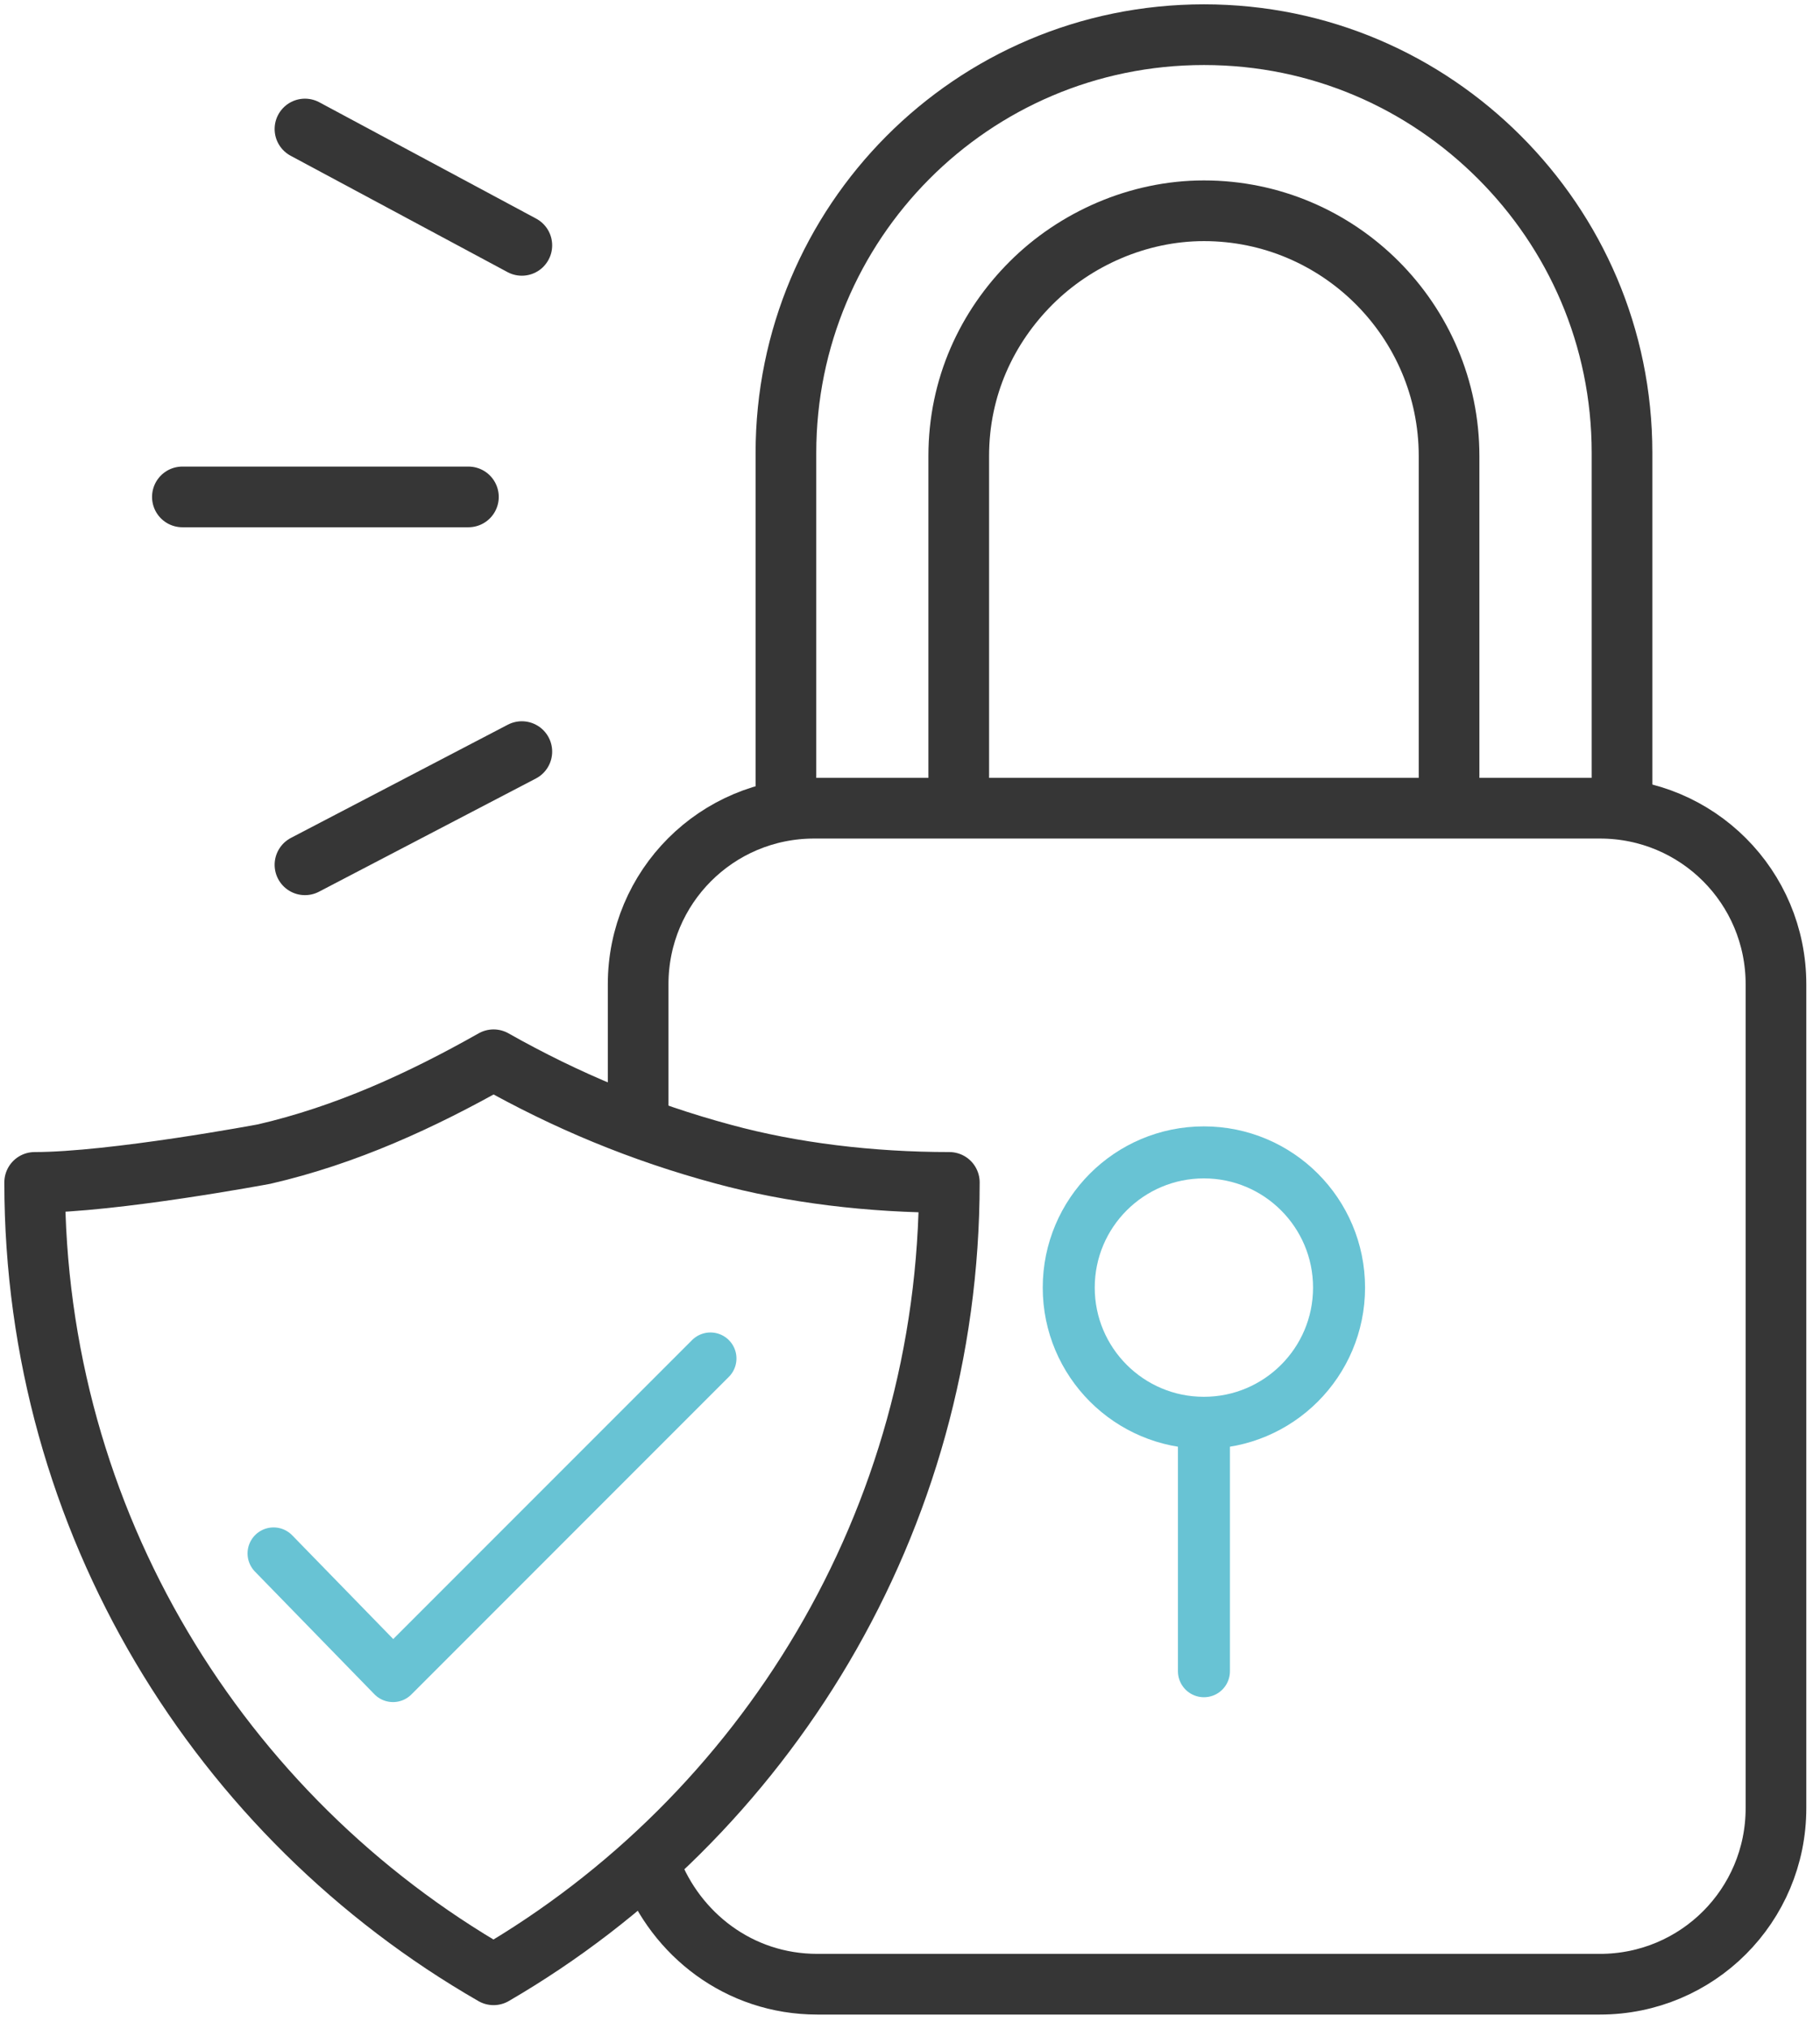
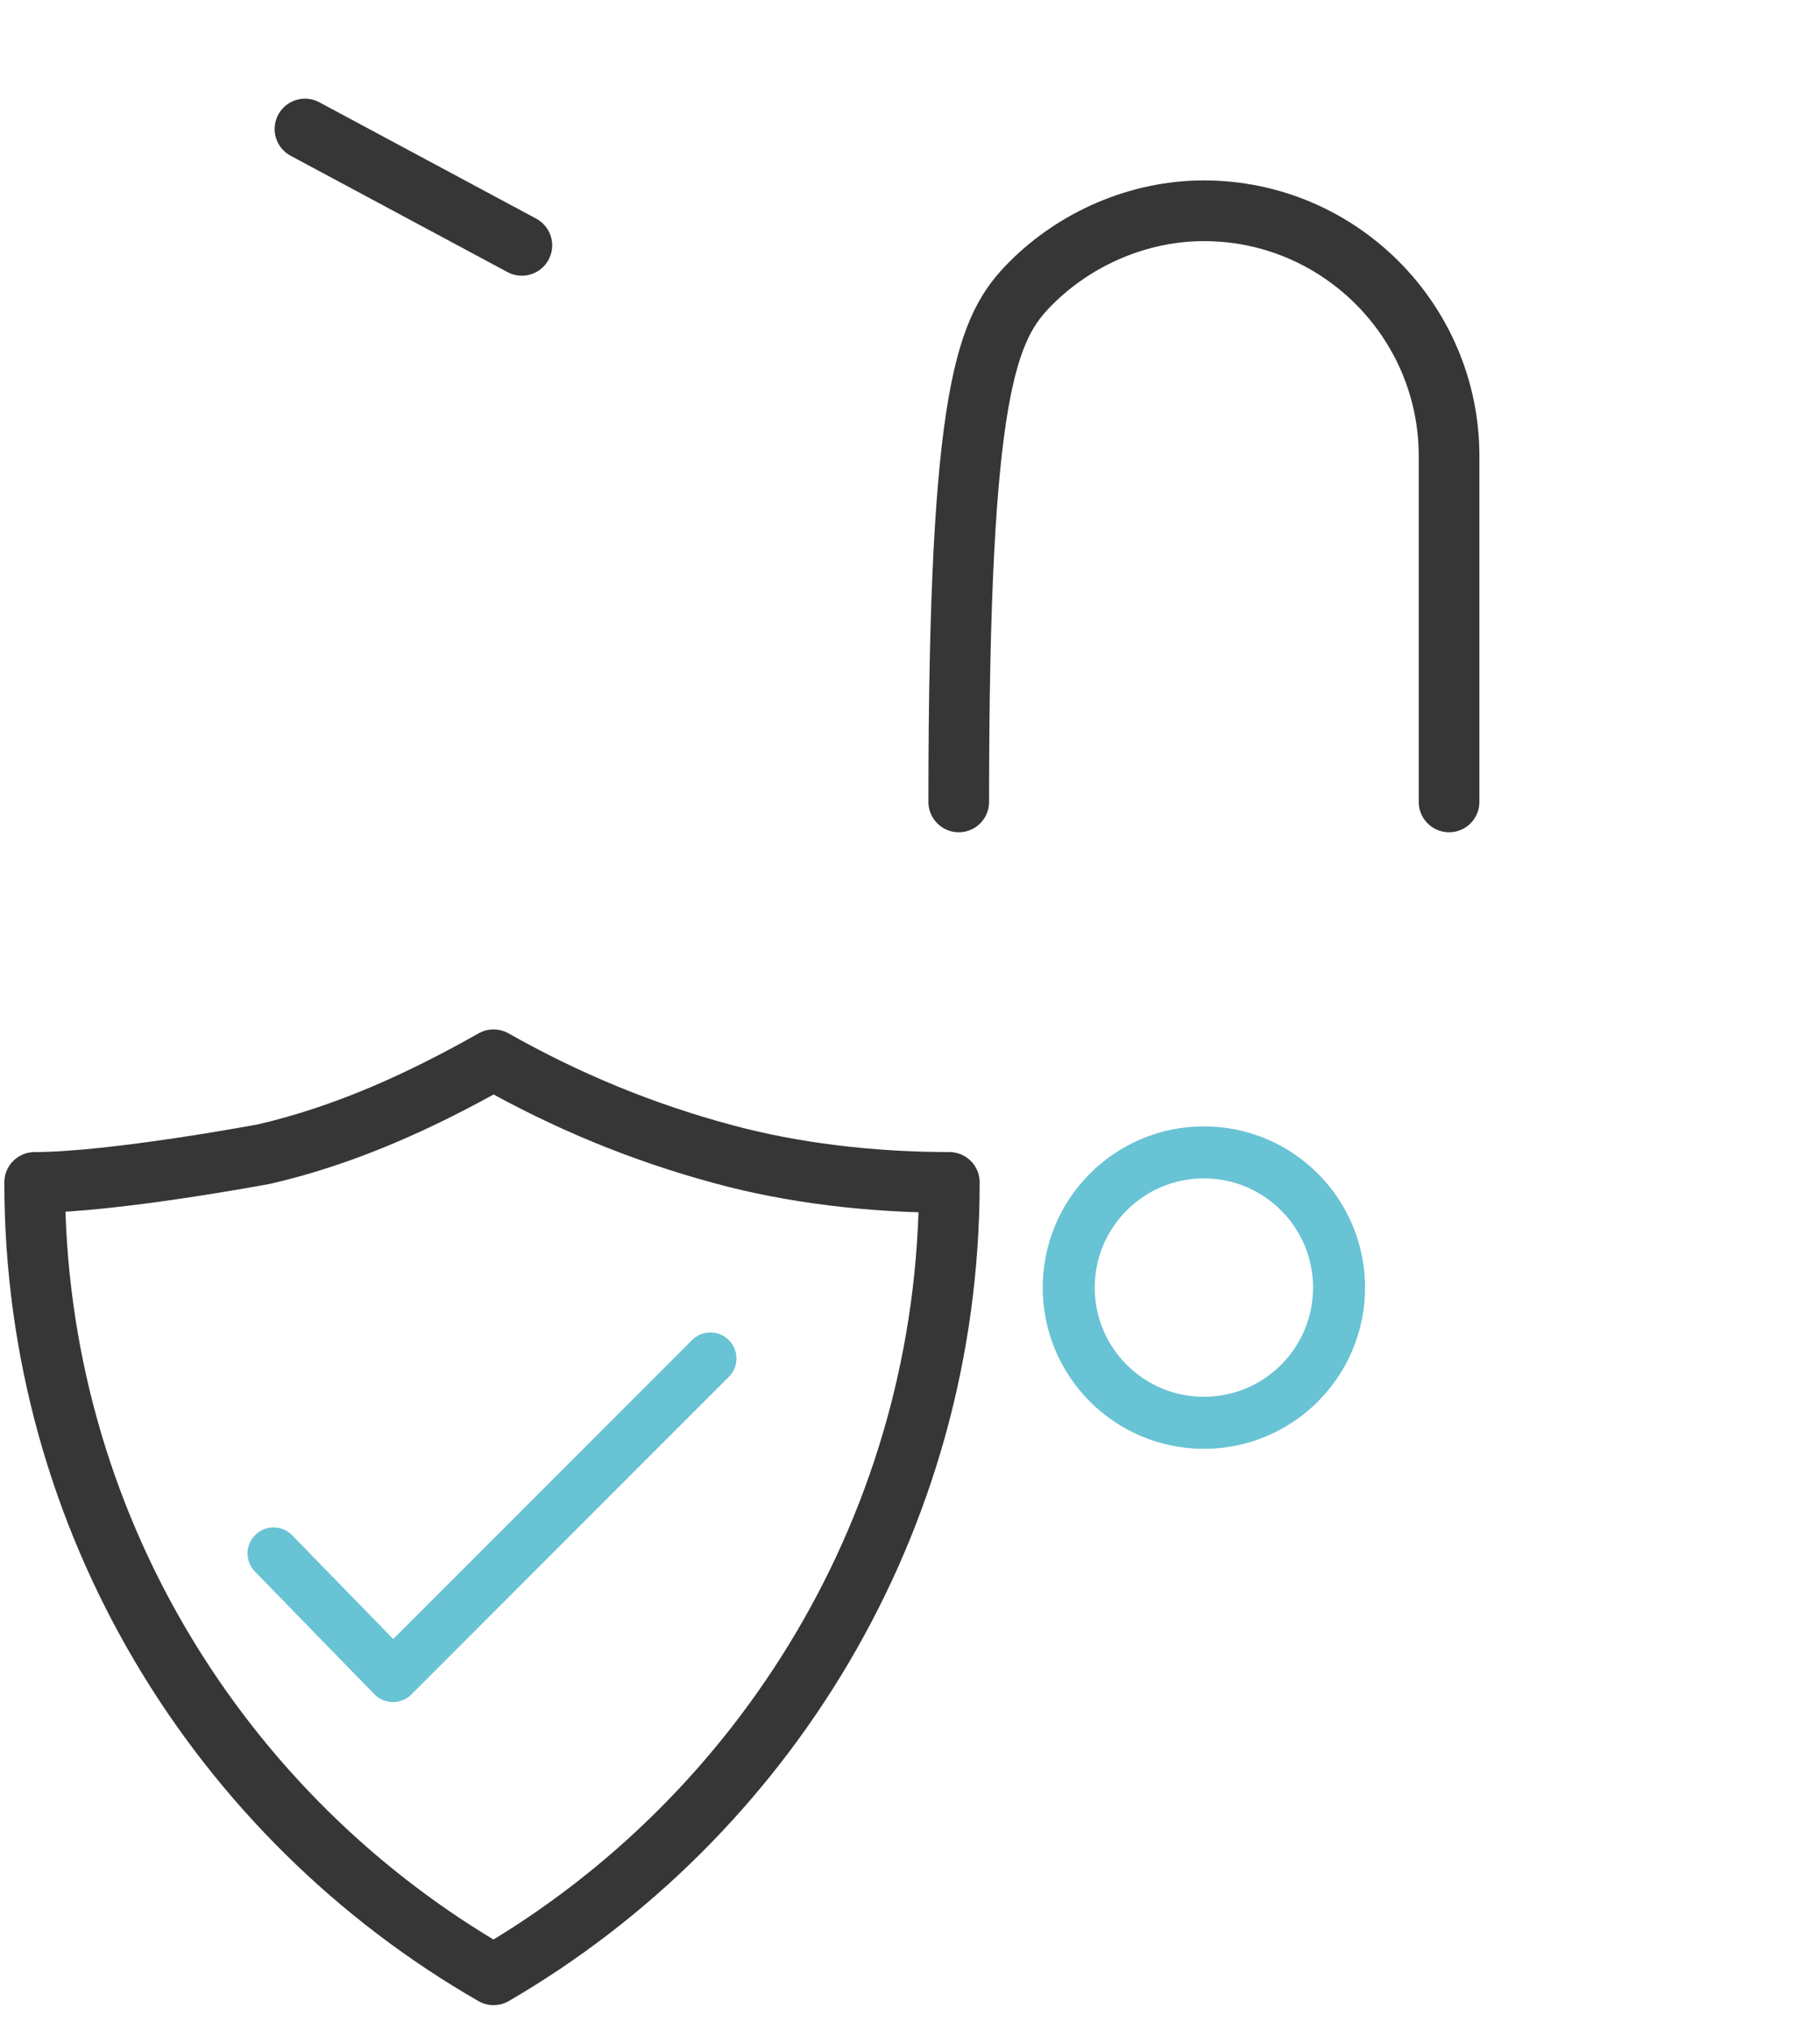
<svg xmlns="http://www.w3.org/2000/svg" width="105" height="117" viewBox="0 0 105 117" fill="none">
  <path d="M30.106 14.15L17.594 7.44" stroke="#363636" stroke-width="3.5" stroke-miterlimit="10" stroke-linecap="round" stroke-linejoin="round" />
-   <path d="M27.024 28.657H10.522" stroke="#363636" stroke-width="3.5" stroke-miterlimit="10" stroke-linecap="round" stroke-linejoin="round" />
-   <path d="M30.106 43.345L17.594 49.873" stroke="#363636" stroke-width="3.5" stroke-miterlimit="10" stroke-linecap="round" stroke-linejoin="round" />
-   <path d="M69.458 96.379V83.141" stroke="#68C3D4" stroke-width="3" stroke-miterlimit="10" stroke-linecap="round" stroke-linejoin="round" />
-   <path d="M45.342 45.884V26.118C45.342 12.88 56.041 2 69.46 2C76.169 2 82.153 4.72 86.505 9.072C90.858 13.424 93.578 19.408 93.578 26.118V45.884" stroke="#363636" stroke-width="3.5" stroke-miterlimit="10" stroke-linecap="round" stroke-linejoin="round" />
-   <path d="M55.312 46.246V26.299C55.312 22.31 56.944 18.864 59.482 16.326C62.021 13.787 65.648 12.155 69.456 12.155C77.254 12.155 83.6 18.502 83.6 26.299V46.246" stroke="#363636" stroke-width="3.5" stroke-miterlimit="10" stroke-linecap="round" stroke-linejoin="round" />
+   <path d="M55.312 46.246C55.312 22.31 56.944 18.864 59.482 16.326C62.021 13.787 65.648 12.155 69.456 12.155C77.254 12.155 83.6 18.502 83.6 26.299V46.246" stroke="#363636" stroke-width="3.5" stroke-miterlimit="10" stroke-linecap="round" stroke-linejoin="round" />
  <path d="M69.455 82.053C73.762 82.053 77.253 78.562 77.253 74.256C77.253 69.949 73.762 66.458 69.455 66.458C65.149 66.458 61.658 69.949 61.658 74.256C61.658 78.562 65.149 82.053 69.455 82.053Z" stroke="#68C3D4" stroke-width="3" stroke-miterlimit="10" stroke-linecap="round" stroke-linejoin="round" />
-   <path d="M37.541 107.719C38.992 111.528 42.618 114.429 47.152 114.429H92.305C97.926 114.429 102.46 109.895 102.46 104.274V56.764C102.46 51.142 97.926 46.609 92.305 46.609H46.97C41.349 46.609 36.816 51.142 36.816 56.764V64.561" stroke="#363636" stroke-width="3.5" stroke-miterlimit="10" stroke-linecap="round" stroke-linejoin="round" />
  <path d="M15.782 89.586L22.673 96.659L40.988 78.343" stroke="#68C3D4" stroke-width="3" stroke-miterlimit="10" stroke-linecap="round" stroke-linejoin="round" />
  <path d="M54.769 68.189C54.769 87.773 44.07 104.819 28.475 113.886C12.699 104.819 2 87.773 2 68.189C6.533 68.189 15.238 66.556 15.238 66.556C19.952 65.468 24.305 63.474 28.475 61.116C32.646 63.474 36.998 65.287 41.713 66.556C45.702 67.644 50.236 68.189 54.769 68.189Z" stroke="#363636" stroke-width="3.5" stroke-miterlimit="10" stroke-linecap="round" stroke-linejoin="round" />
</svg>